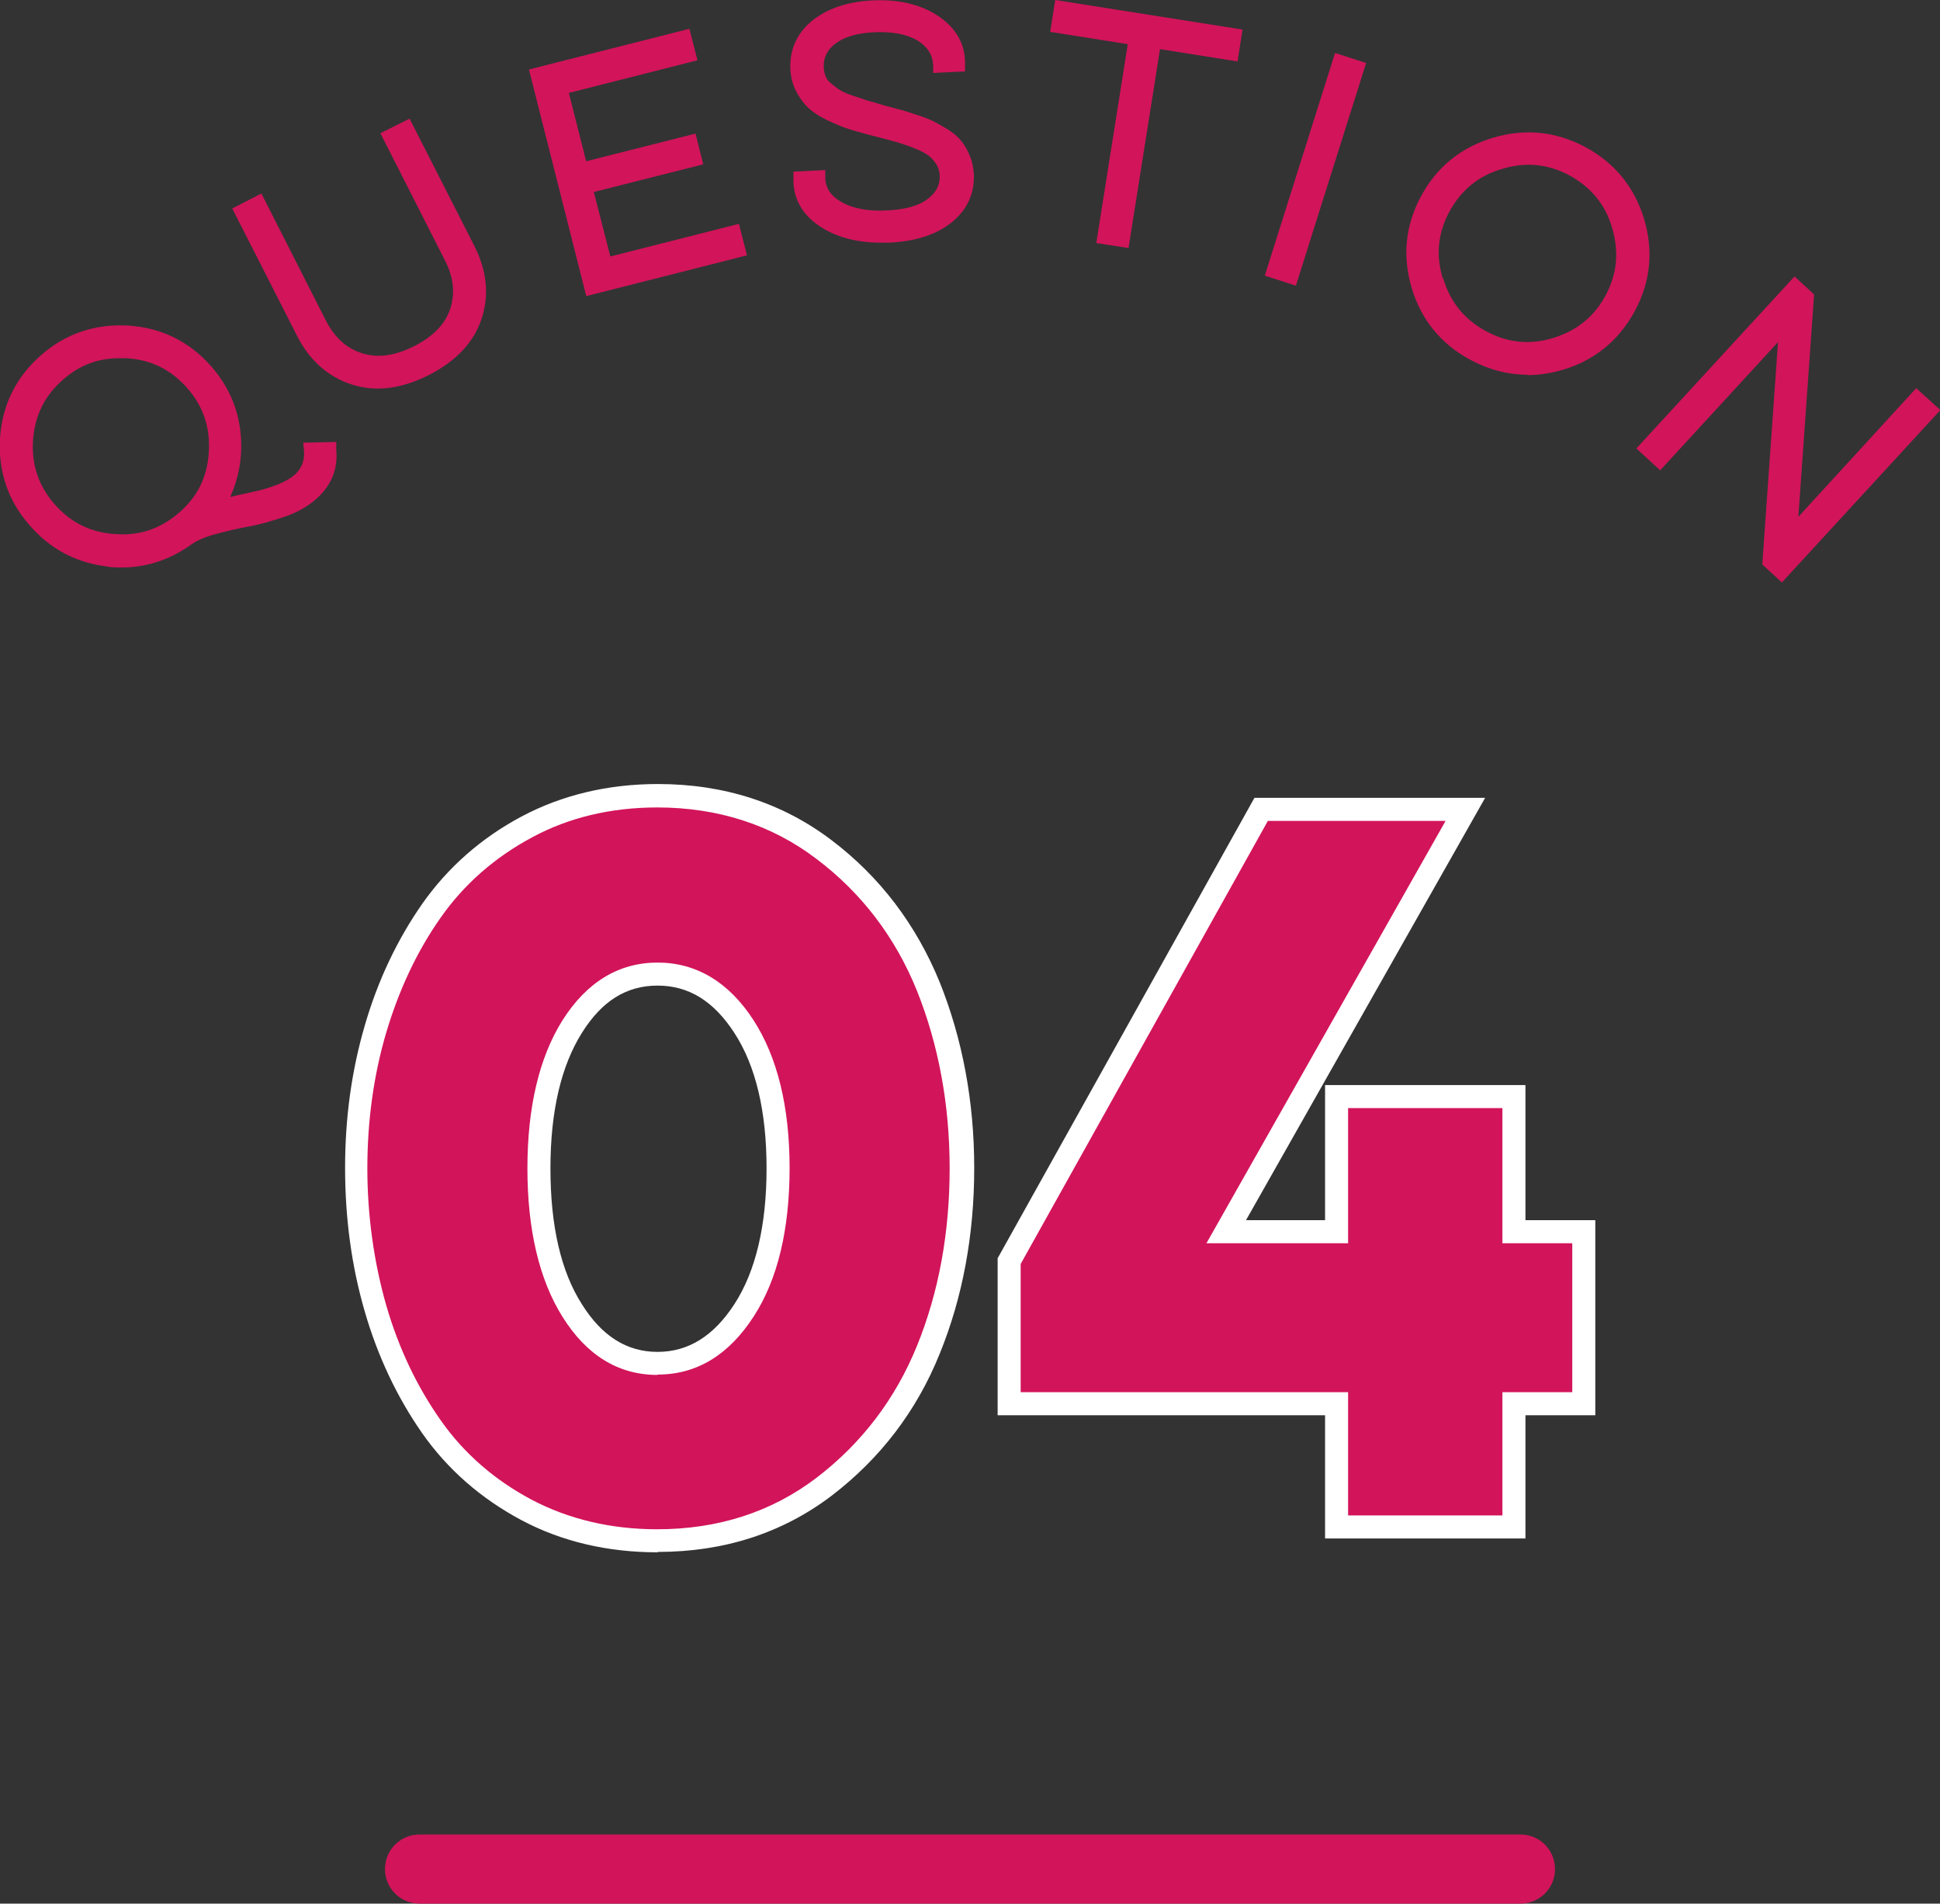
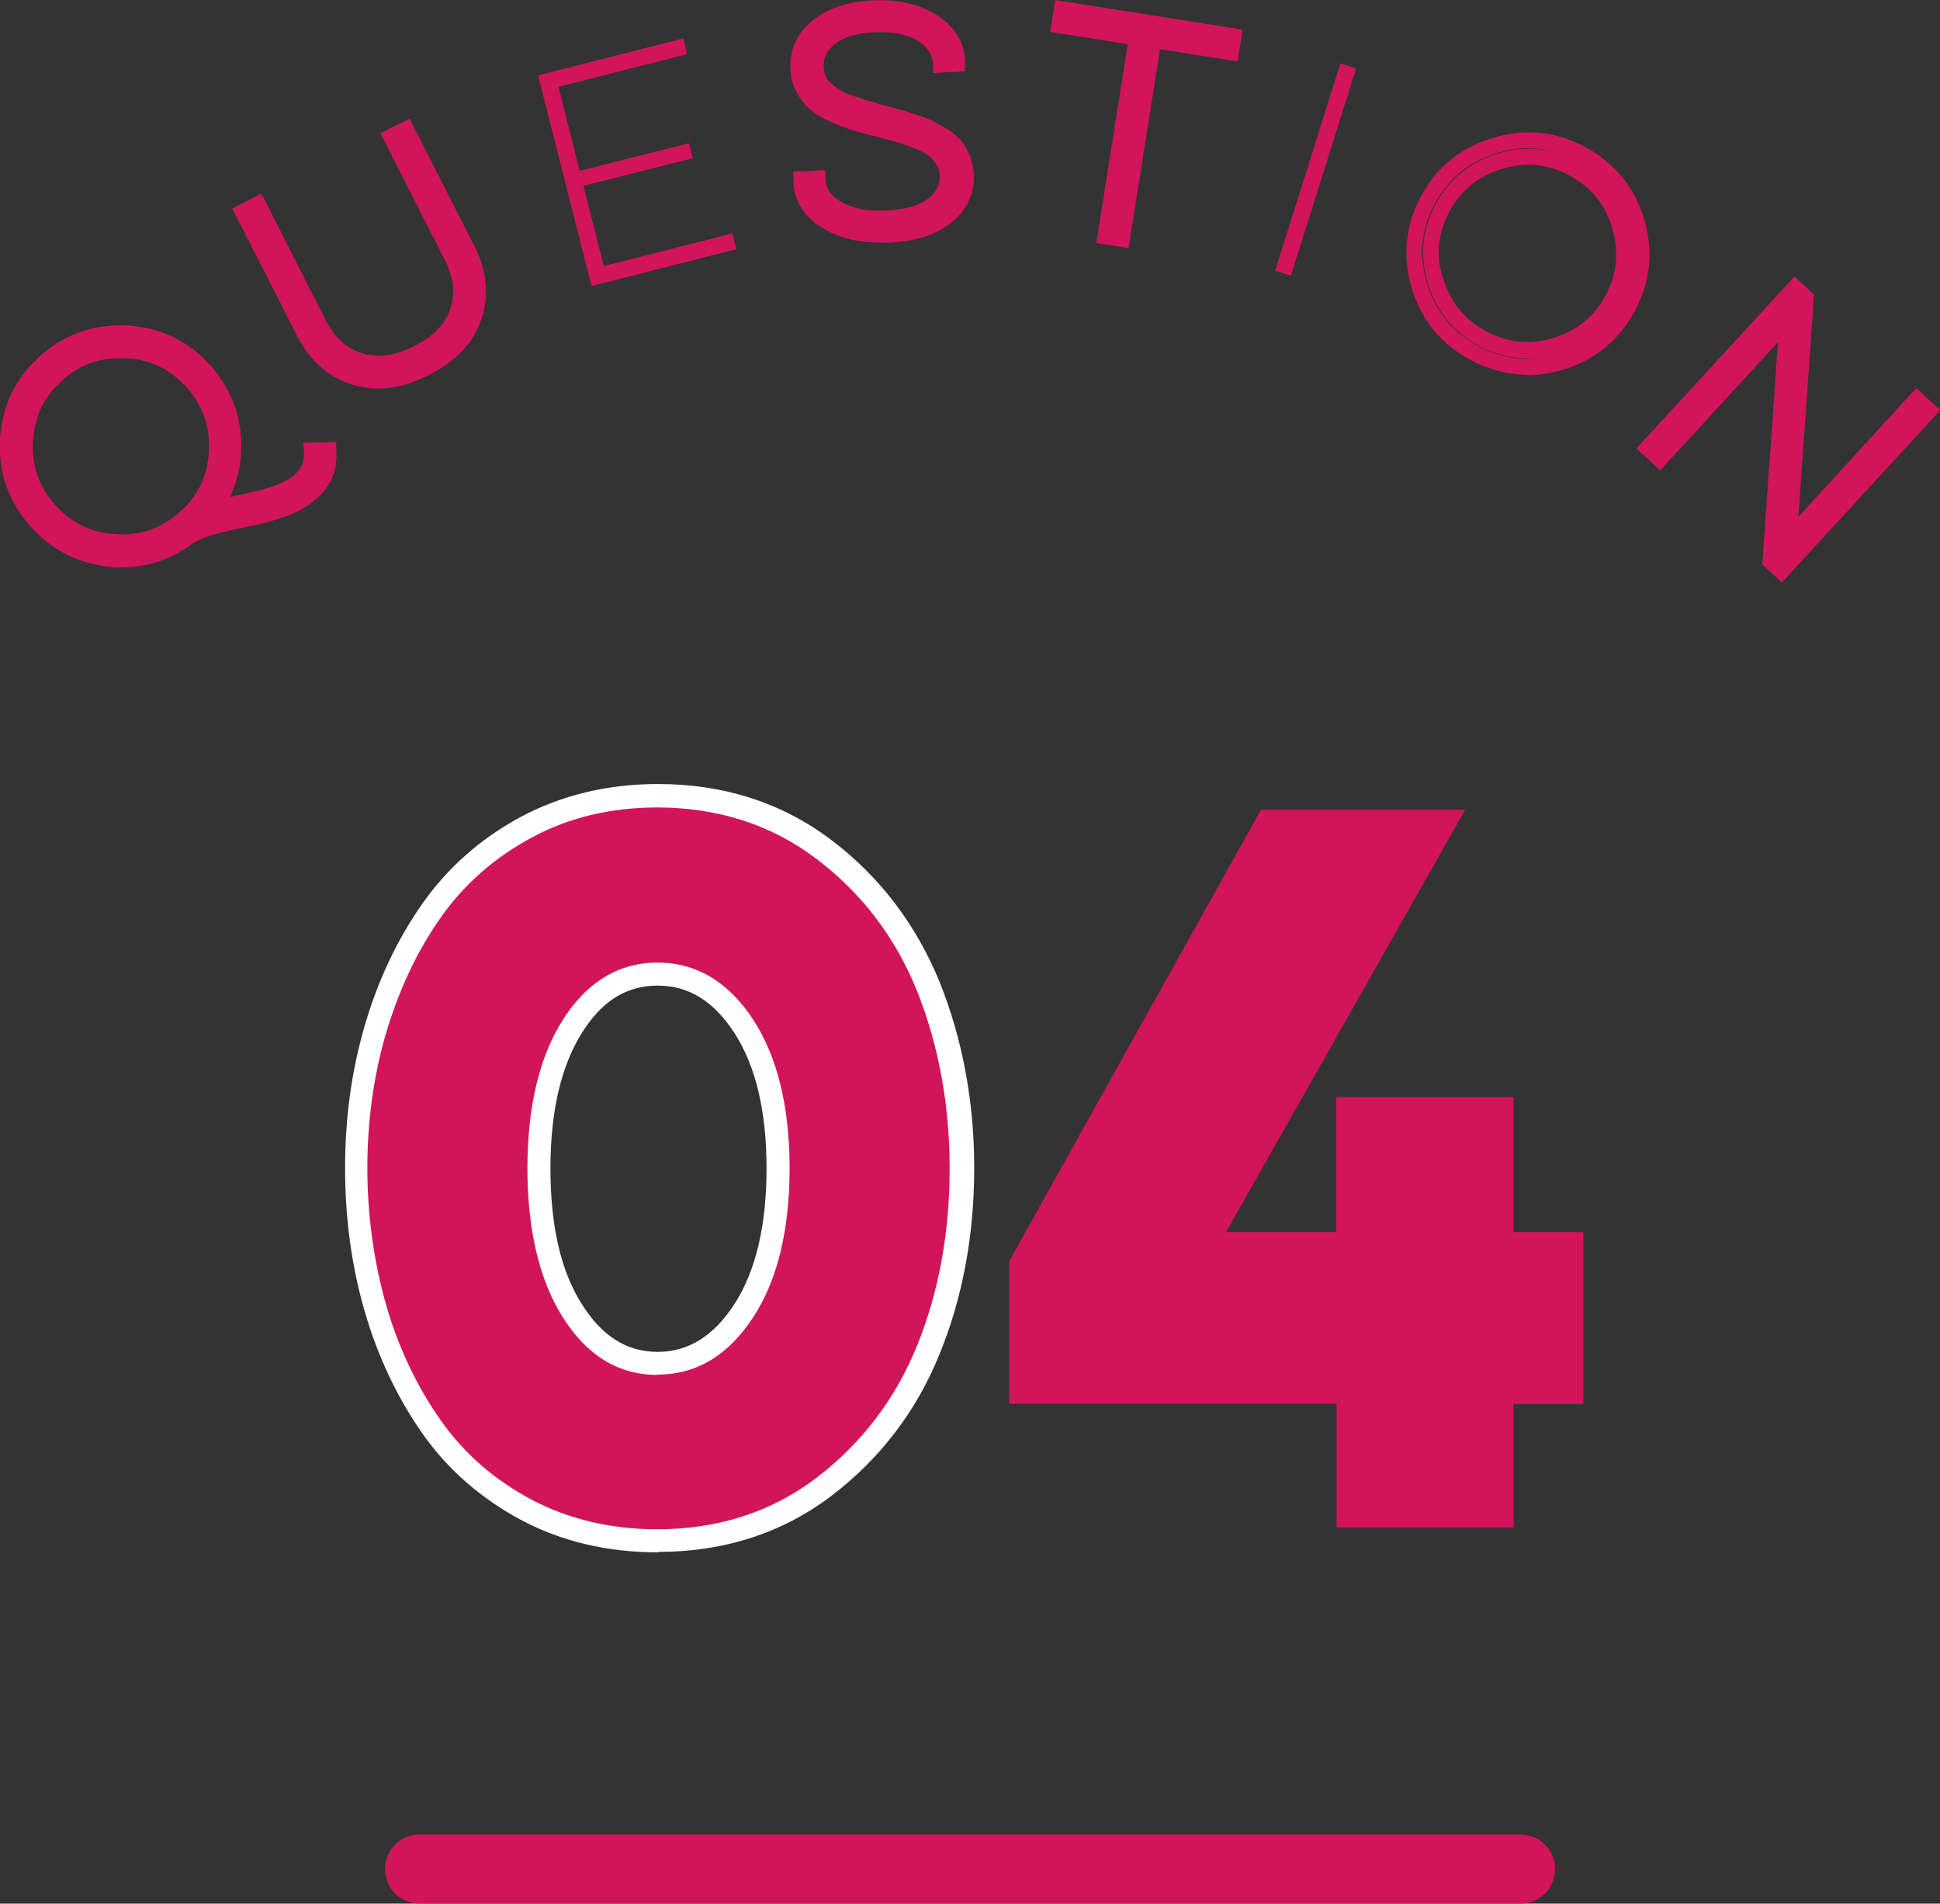
<svg xmlns="http://www.w3.org/2000/svg" id="_レイヤー_2" viewBox="0 0 50.54 49.58">
  <rect x="0" y="0" width="50.54" height="49.58" fill="#333333" stroke="none" />
  <defs>
    <style>.cls-1{fill:#fff;}.cls-2{fill:#d2145a;}</style>
  </defs>
  <g id="_レイヤー_1-2">
    <path class="cls-2" d="M9.78,26.81c.34-1.15.82-2.18,1.46-3.09.64-.91,1.47-1.64,2.48-2.18s2.15-.81,3.41-.81c1.66,0,3.11.47,4.34,1.4,1.23.93,2.14,2.12,2.72,3.57s.87,3.02.87,4.73-.29,3.29-.87,4.73-1.49,2.64-2.72,3.57c-1.23.93-2.68,1.4-4.34,1.4-1.26,0-2.4-.27-3.41-.8-1.01-.54-1.84-1.26-2.48-2.17-.64-.91-1.13-1.94-1.46-3.09s-.5-2.36-.5-3.64.17-2.47.5-3.62ZM14.91,34.13c.57.92,1.32,1.38,2.23,1.38s1.66-.46,2.25-1.38c.59-.92.89-2.15.89-3.7s-.3-2.78-.89-3.69c-.59-.91-1.34-1.37-2.25-1.37s-1.65.46-2.23,1.37c-.58.91-.86,2.14-.86,3.69s.29,2.78.86,3.7Z" />
    <path class="cls-1" d="M17.13,40.43c-1.3,0-2.5-.28-3.55-.84-1.05-.56-1.92-1.32-2.58-2.26-.65-.93-1.16-2-1.5-3.18-.34-1.17-.51-2.42-.51-3.73s.17-2.53.51-3.7c.34-1.18.85-2.25,1.5-3.18.66-.94,1.53-1.71,2.58-2.27,1.05-.56,2.25-.85,3.56-.85,1.72,0,3.24.49,4.52,1.46,1.27.96,2.21,2.21,2.82,3.7.59,1.47.9,3.1.9,4.84s-.3,3.37-.9,4.84c-.6,1.49-1.55,2.73-2.82,3.7-1.28.97-2.8,1.46-4.52,1.46ZM17.13,21.03c-1.21,0-2.31.26-3.27.78-.97.52-1.77,1.22-2.38,2.09-.62.88-1.09,1.89-1.42,3-.33,1.12-.49,2.31-.49,3.53s.17,2.44.49,3.56c.32,1.11.8,2.12,1.42,3,.61.87,1.41,1.56,2.37,2.07.97.51,2.07.77,3.27.77,1.59,0,2.98-.45,4.15-1.34,1.18-.9,2.06-2.06,2.62-3.44.57-1.4.85-2.96.85-4.62s-.29-3.22-.85-4.62c-.56-1.39-1.44-2.55-2.62-3.44-1.17-.89-2.57-1.34-4.15-1.34ZM17.13,35.81c-1.02,0-1.85-.51-2.48-1.52-.6-.96-.91-2.26-.91-3.86s.31-2.89.91-3.85c.63-1,1.47-1.51,2.48-1.51s1.86.51,2.5,1.5c.62.96.94,2.25.94,3.85s-.31,2.9-.93,3.86c-.65,1.01-1.49,1.52-2.5,1.52ZM17.13,25.67c-.81,0-1.45.4-1.97,1.23-.54.86-.82,2.04-.82,3.53s.27,2.68.82,3.54h0c.52.83,1.17,1.24,1.97,1.24s1.46-.41,2-1.24c.56-.86.84-2.06.84-3.54s-.28-2.67-.84-3.53c-.54-.83-1.19-1.23-2-1.23Z" />
    <path class="cls-2" d="M34.82,39.77v-3.21h-8.53v-3.71l6.56-11.76h5.32l-6.23,11h2.87v-3.52h4.62v3.52h1.82v4.48h-1.82v3.21h-4.62Z" />
-     <path class="cls-1" d="M39.74,40.07h-5.22v-3.21h-8.53v-4.09l.04-.07,6.65-11.92h6.01l-6.23,11h2.06v-3.52h5.22v3.52h1.82v5.08h-1.82v3.21ZM35.12,39.47h4.02v-3.21h1.82v-3.88h-1.82v-3.52h-4.02v3.52h-3.69l6.23-11h-4.63l-6.44,11.54v3.34h8.53v3.21Z" />
    <path class="cls-2" d="M39.61,49.58H10.93c-.5,0-.9-.4-.9-.9s.4-.9.9-.9h28.68c.5,0,.9.4.9.9s-.4.9-.9.9Z" />
    <path class="cls-2" d="M.22,11.43c.05-.81.39-1.48,1-2.02.61-.53,1.32-.77,2.13-.71.81.06,1.48.39,2.02,1,.44.51.68,1.09.72,1.76.04.66-.13,1.27-.49,1.81.14-.04.34-.08.6-.14.26-.06.48-.11.63-.14.16-.04.33-.1.52-.17.19-.08.34-.16.44-.26.25-.22.37-.49.34-.82h.43c.03.44-.13.82-.49,1.13-.19.17-.44.3-.76.41-.32.11-.62.19-.9.24-.29.05-.58.12-.89.21-.31.09-.54.2-.71.33-.61.42-1.28.59-2.02.49-.74-.09-1.36-.42-1.85-.99-.53-.61-.77-1.32-.72-2.13ZM2.98,14.13c.69.05,1.3-.15,1.82-.61.52-.45.8-1.02.85-1.72.05-.69-.16-1.3-.62-1.82-.46-.52-1.03-.81-1.72-.85-.69-.05-1.3.15-1.81.6s-.8,1.02-.85,1.72c-.05.69.16,1.3.61,1.82.45.52,1.03.81,1.72.86Z" />
    <path class="cls-2" d="M3.18,14.78c-.14,0-.28,0-.42-.03-.79-.1-1.46-.46-1.98-1.06C.21,13.05-.05,12.28,0,11.41H0c.06-.87.42-1.59,1.07-2.16.65-.57,1.42-.82,2.28-.77.87.06,1.59.42,2.16,1.07.47.54.73,1.17.77,1.88.03.54-.07,1.04-.28,1.51.04,0,.09-.02.14-.03.26-.06.47-.1.63-.14.15-.04.31-.09.49-.16.16-.07.29-.14.39-.22.2-.17.29-.38.27-.64l-.02-.22.86-.02v.2c.05.52-.14.96-.55,1.31-.21.18-.49.34-.83.45-.33.11-.64.2-.94.25-.27.05-.56.12-.86.2-.28.08-.5.18-.65.3-.54.37-1.13.56-1.76.56ZM3.12,8.9c-.67,0-1.25.22-1.77.67-.57.5-.88,1.11-.93,1.87H.43c-.05.76.17,1.41.67,1.98.46.53,1.02.83,1.72.92.69.09,1.31-.06,1.88-.46.19-.14.44-.26.77-.36.15-.05.3-.09.45-.12-.11.03-.2.05-.27.07l-.54.14.31-.46c.34-.5.49-1.07.46-1.68-.04-.62-.25-1.16-.67-1.63-.5-.57-1.11-.87-1.87-.92-.07,0-.14,0-.21,0ZM8.34,11.94c-.03.3-.16.56-.41.77-.13.11-.3.21-.5.29-.19.08-.38.14-.55.18-.16.04-.37.09-.64.15-.05.01-.09.02-.13.03.09-.02.18-.04.27-.05.27-.05.56-.12.87-.23.29-.1.52-.23.69-.37.25-.22.39-.47.42-.77h-.01ZM3.18,14.34c-.07,0-.14,0-.21,0-.75-.05-1.37-.36-1.86-.93-.49-.56-.71-1.23-.66-1.97.05-.75.36-1.37.92-1.86.56-.49,1.22-.71,1.97-.66.75.05,1.37.36,1.86.93.49.56.72,1.23.67,1.97-.05.75-.36,1.37-.92,1.86-.51.44-1.1.67-1.76.67ZM3.11,9.33c-.56,0-1.04.18-1.47.56-.48.42-.73.93-.78,1.57-.04.64.14,1.19.56,1.67.42.48.94.74,1.58.78h0c.64.05,1.18-.14,1.67-.56.48-.42.73-.93.77-1.57.04-.64-.14-1.19-.56-1.67s-.94-.74-1.58-.78c-.06,0-.13,0-.19,0Z" />
    <path class="cls-2" d="M10.56,3.37l1.59,3.14c.3.59.36,1.16.18,1.72-.18.56-.6,1.01-1.27,1.36-.67.34-1.28.42-1.84.23-.56-.19-.99-.57-1.29-1.16l-1.59-3.14.38-.19,1.59,3.12c.25.49.6.81,1.06.96.46.15.96.08,1.51-.2.55-.28.9-.65,1.05-1.1.15-.46.1-.93-.15-1.42l-1.59-3.12.38-.19Z" />
    <path class="cls-2" d="M9.83,10.12c-.23,0-.46-.04-.68-.11-.61-.2-1.09-.63-1.41-1.26l-1.69-3.32.76-.39,1.68,3.31c.23.44.53.72.94.85.41.13.85.07,1.35-.18.5-.25.82-.58.95-.98.13-.4.09-.82-.14-1.26l-1.68-3.31.76-.38,1.69,3.32c.32.63.39,1.27.19,1.88-.2.62-.66,1.11-1.38,1.48-.46.23-.9.35-1.32.35ZM6.61,5.61l1.5,2.95c.28.54.66.89,1.17,1.05.5.17,1.07.09,1.68-.22.61-.31,1.01-.73,1.17-1.23.16-.51.11-1.03-.17-1.57l-1.5-2.95h0s1.49,2.94,1.49,2.94c.27.54.33,1.07.16,1.58-.17.51-.55.92-1.15,1.23-.6.3-1.16.37-1.67.21-.51-.16-.91-.52-1.18-1.06l-1.49-2.94h0Z" />
    <path class="cls-2" d="M14.03,1.96l3.77-.96.1.41-3.35.85.55,2.19,2.85-.72.1.39-2.85.72.53,2.09,3.35-.85.1.41-3.77.96-1.39-5.48Z" />
-     <path class="cls-2" d="M15.27,7.7l-1.49-5.89,4.18-1.06.21.82-3.35.85.45,1.78,2.85-.72.2.8-2.85.72.43,1.68,3.35-.85.21.82-4.18,1.06ZM14.28,2.11l1.29,5.08,3.36-.85-3.35.85-1.29-5.08h0ZM17.65,1.26l-2.63.67,2.63-.67Z" />
    <path class="cls-2" d="M21.29,4.66v.03c.01.32.19.57.52.77.33.19.77.28,1.31.25.51-.02.91-.14,1.18-.34s.41-.47.39-.78c0-.14-.04-.28-.11-.39s-.15-.21-.25-.28-.23-.15-.41-.22c-.18-.07-.33-.13-.47-.17-.14-.04-.33-.09-.57-.15-.25-.06-.44-.11-.58-.16-.14-.04-.32-.11-.54-.2-.21-.09-.38-.19-.5-.29-.12-.1-.22-.23-.32-.39-.09-.16-.15-.34-.15-.53-.02-.45.15-.81.5-1.1.35-.29.84-.44,1.44-.47.62-.03,1.13.09,1.54.35s.62.6.64,1.03v.07s-.42.02-.42.02v-.04c-.02-.32-.18-.57-.5-.77-.32-.19-.73-.28-1.25-.25-.49.02-.87.13-1.14.34-.27.21-.39.47-.38.78,0,.12.03.22.07.32.04.1.11.18.2.26s.18.14.26.2c.08.05.21.11.36.16.16.05.29.1.4.13.11.03.26.07.46.13.19.05.32.09.41.11.09.02.22.06.4.12.18.06.32.11.41.16.1.05.21.11.35.2.13.09.24.17.31.26.07.09.13.2.19.33.06.13.09.27.09.41.02.45-.15.81-.52,1.1-.37.29-.86.44-1.49.47-.64.03-1.18-.09-1.6-.34-.42-.26-.64-.6-.66-1.03v-.06s.42-.02.42-.02Z" />
    <path class="cls-2" d="M22.95,6.32c-.6,0-1.11-.13-1.52-.38-.48-.29-.74-.7-.76-1.2v-.27s.83-.04.83-.04v.24c.02.24.15.44.42.59.29.17.7.25,1.19.22.47-.02.83-.12,1.06-.3.22-.17.32-.36.31-.6,0-.11-.03-.2-.08-.29-.06-.09-.12-.17-.2-.23-.08-.06-.2-.13-.36-.19-.17-.07-.32-.12-.45-.16-.14-.04-.32-.09-.56-.15-.25-.06-.44-.12-.59-.16-.15-.04-.34-.11-.56-.21-.23-.1-.42-.21-.55-.32-.14-.11-.26-.26-.36-.44-.11-.19-.17-.4-.18-.63-.02-.51.17-.94.58-1.27.39-.31.92-.49,1.57-.52.66-.03,1.22.1,1.66.38.47.3.72.7.74,1.19v.28s-.83.04-.83.04v-.21c-.02-.28-.15-.47-.4-.63-.28-.17-.66-.24-1.13-.22-.45.02-.79.12-1.02.3-.21.16-.31.36-.3.6,0,.09.02.17.05.25.03.07.07.13.14.18.08.07.16.13.24.18.05.03.14.08.32.14.15.05.28.09.39.13.11.03.26.07.45.13l.41.11c.09.02.23.07.42.13.19.06.34.12.44.17.1.05.22.12.37.21.16.1.27.2.36.31.08.1.15.22.21.37.07.15.1.32.11.49.02.51-.18.94-.6,1.27-.4.31-.94.48-1.61.51-.07,0-.13,0-.19,0ZM21.31.96c-.22.23-.33.5-.31.83,0,.17.05.31.12.44.08.14.17.25.27.33.1.09.25.17.45.25.21.09.38.15.51.19.14.04.33.09.57.15.24.06.43.12.57.15.14.04.31.1.49.18.2.08.35.16.46.25.12.09.22.2.3.34.09.15.14.31.15.49.01.34-.1.62-.35.86.28-.24.41-.52.39-.88,0-.12-.03-.23-.08-.33-.05-.11-.11-.21-.16-.28-.05-.07-.14-.14-.25-.22-.13-.08-.23-.14-.32-.19-.09-.04-.22-.09-.39-.15-.17-.06-.3-.1-.39-.12l-.37-.1c-.25-.07-.4-.11-.51-.14-.11-.03-.25-.08-.41-.13-.17-.06-.31-.12-.41-.18-.09-.06-.19-.13-.29-.21-.12-.1-.2-.21-.26-.34-.05-.12-.08-.25-.08-.39-.01-.31.08-.57.28-.8ZM21.1,4.87c.03.16.1.3.21.43-.1-.13-.17-.27-.2-.43h0ZM24.51,1.06c.09.12.15.26.17.41h0c-.03-.15-.09-.28-.18-.41Z" />
    <path class="cls-2" d="M27.67.24l4.46.7-.07.42-2.02-.32-.82,5.18-.42-.07.82-5.18-2.02-.32.07-.42Z" />
    <path class="cls-2" d="M29.4,6.46l-.84-.13.82-5.18-2.02-.32.13-.83,4.88.77-.13.83-2.02-.32-.82,5.18ZM29.04,5.98h0s.82-5.18.82-5.18l2.02.32h0s-4.05-.64-4.05-.64h0s2.02.32,2.02.32l-.82,5.18Z" />
    <path class="cls-2" d="M35.33,1.78l-1.7,5.4-.41-.13,1.7-5.4.41.13Z" />
-     <path class="cls-2" d="M33.76,7.44l-.81-.26,1.83-5.8.81.26-1.83,5.8ZM33.48,6.91h0s1.58-4.99,1.58-4.99h0s-1.58,4.99-1.58,4.99Z" />
-     <path class="cls-2" d="M38.94,3.78c.78-.24,1.53-.16,2.25.23.72.38,1.19.97,1.43,1.74.24.78.16,1.53-.22,2.24-.38.72-.96,1.19-1.74,1.43-.78.23-1.53.16-2.24-.23-.72-.39-1.2-.97-1.44-1.74-.24-.78-.16-1.52.22-2.24.38-.71.96-1.19,1.74-1.42ZM37.4,7.33c.2.67.61,1.16,1.22,1.49.61.33,1.25.39,1.91.19s1.16-.61,1.49-1.22c.32-.61.39-1.24.19-1.91-.2-.67-.61-1.16-1.21-1.49-.61-.33-1.25-.39-1.92-.19-.67.2-1.16.6-1.49,1.22-.33.61-.39,1.25-.19,1.91Z" />
    <path class="cls-2" d="M39.79,9.76c-.5,0-1-.13-1.47-.38-.77-.41-1.29-1.04-1.54-1.87-.25-.83-.17-1.64.24-2.4.41-.76,1.04-1.27,1.87-1.52h0c.83-.25,1.64-.17,2.41.24.76.41,1.28,1.04,1.53,1.87.25.83.17,1.64-.24,2.4-.41.76-1.04,1.28-1.87,1.53-.31.09-.62.14-.93.14ZM39.82,3.86c-.27,0-.54.04-.82.13h0c-.73.22-1.26.65-1.62,1.32-.36.67-.43,1.35-.2,2.08.22.73.66,1.26,1.33,1.62.67.36,1.35.43,2.08.21.73-.22,1.26-.65,1.62-1.32.36-.67.42-1.35.2-2.08-.22-.73-.65-1.26-1.33-1.62-.42-.22-.84-.34-1.27-.34ZM39.78,9.33c-.43,0-.86-.11-1.26-.33-.66-.35-1.1-.9-1.32-1.61h0c-.22-.72-.15-1.42.2-2.07.35-.66.9-1.1,1.62-1.32.72-.22,1.42-.15,2.08.21.66.35,1.1.9,1.32,1.62.22.72.15,1.42-.2,2.07-.35.66-.9,1.1-1.61,1.32-.27.08-.54.12-.81.12ZM37.6,7.26c.19.62.55,1.06,1.12,1.37.56.3,1.14.36,1.75.17.61-.19,1.06-.55,1.36-1.11.3-.56.35-1.13.17-1.75-.18-.62-.55-1.06-1.11-1.37-.56-.3-1.14-.36-1.76-.17-.62.18-1.06.55-1.37,1.11-.3.56-.36,1.14-.17,1.75h0Z" />
    <path class="cls-2" d="M42.91,11.66l3.84-4.18.28.26-.45,6.29,3.34-3.63.32.29-3.84,4.18-.28-.26.45-6.29-3.34,3.63-.32-.29Z" />
    <path class="cls-2" d="M46.42,15.17l-.51-.47.41-5.79-3.07,3.34-.62-.57,4.12-4.48.51.47-.41,5.79,3.07-3.35.63.57-4.12,4.48ZM46.38,14.57h0s3.55-3.86,3.55-3.86h0s-3.55,3.86-3.55,3.86ZM46.34,14.52h0s.48-6.69.48-6.69h0s-.48,6.69-.48,6.69ZM43.21,11.65h0s3.55-3.86,3.55-3.86h0s-3.55,3.86-3.55,3.86Z" />
  </g>
</svg>